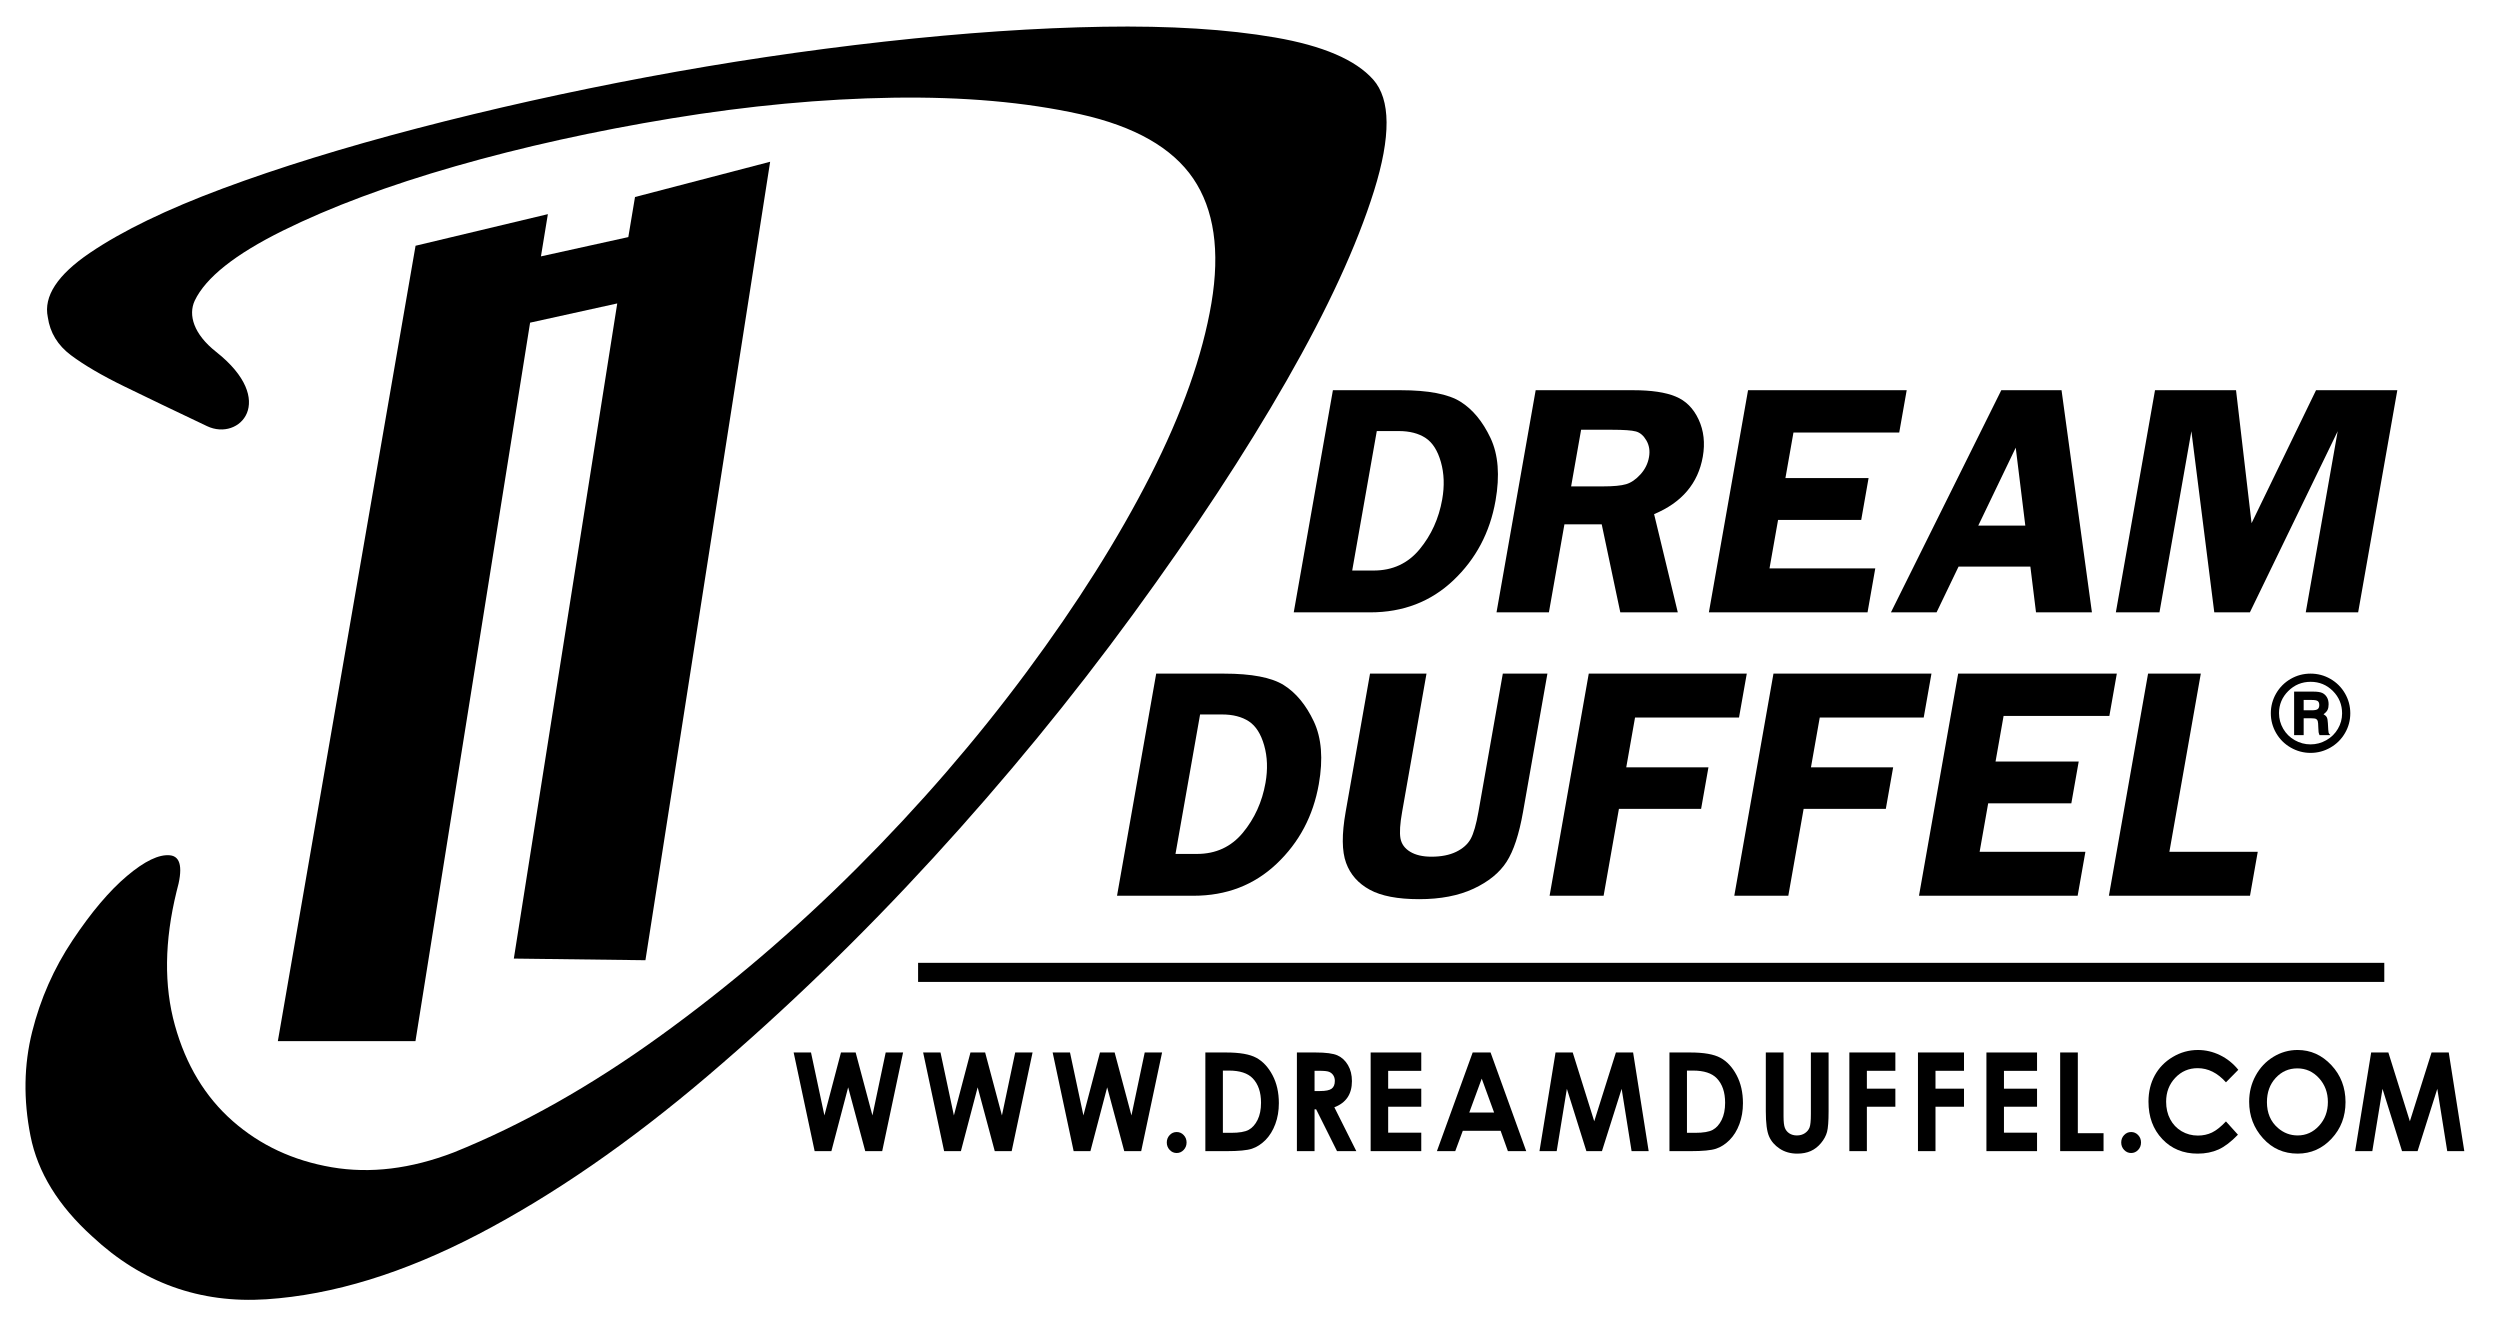
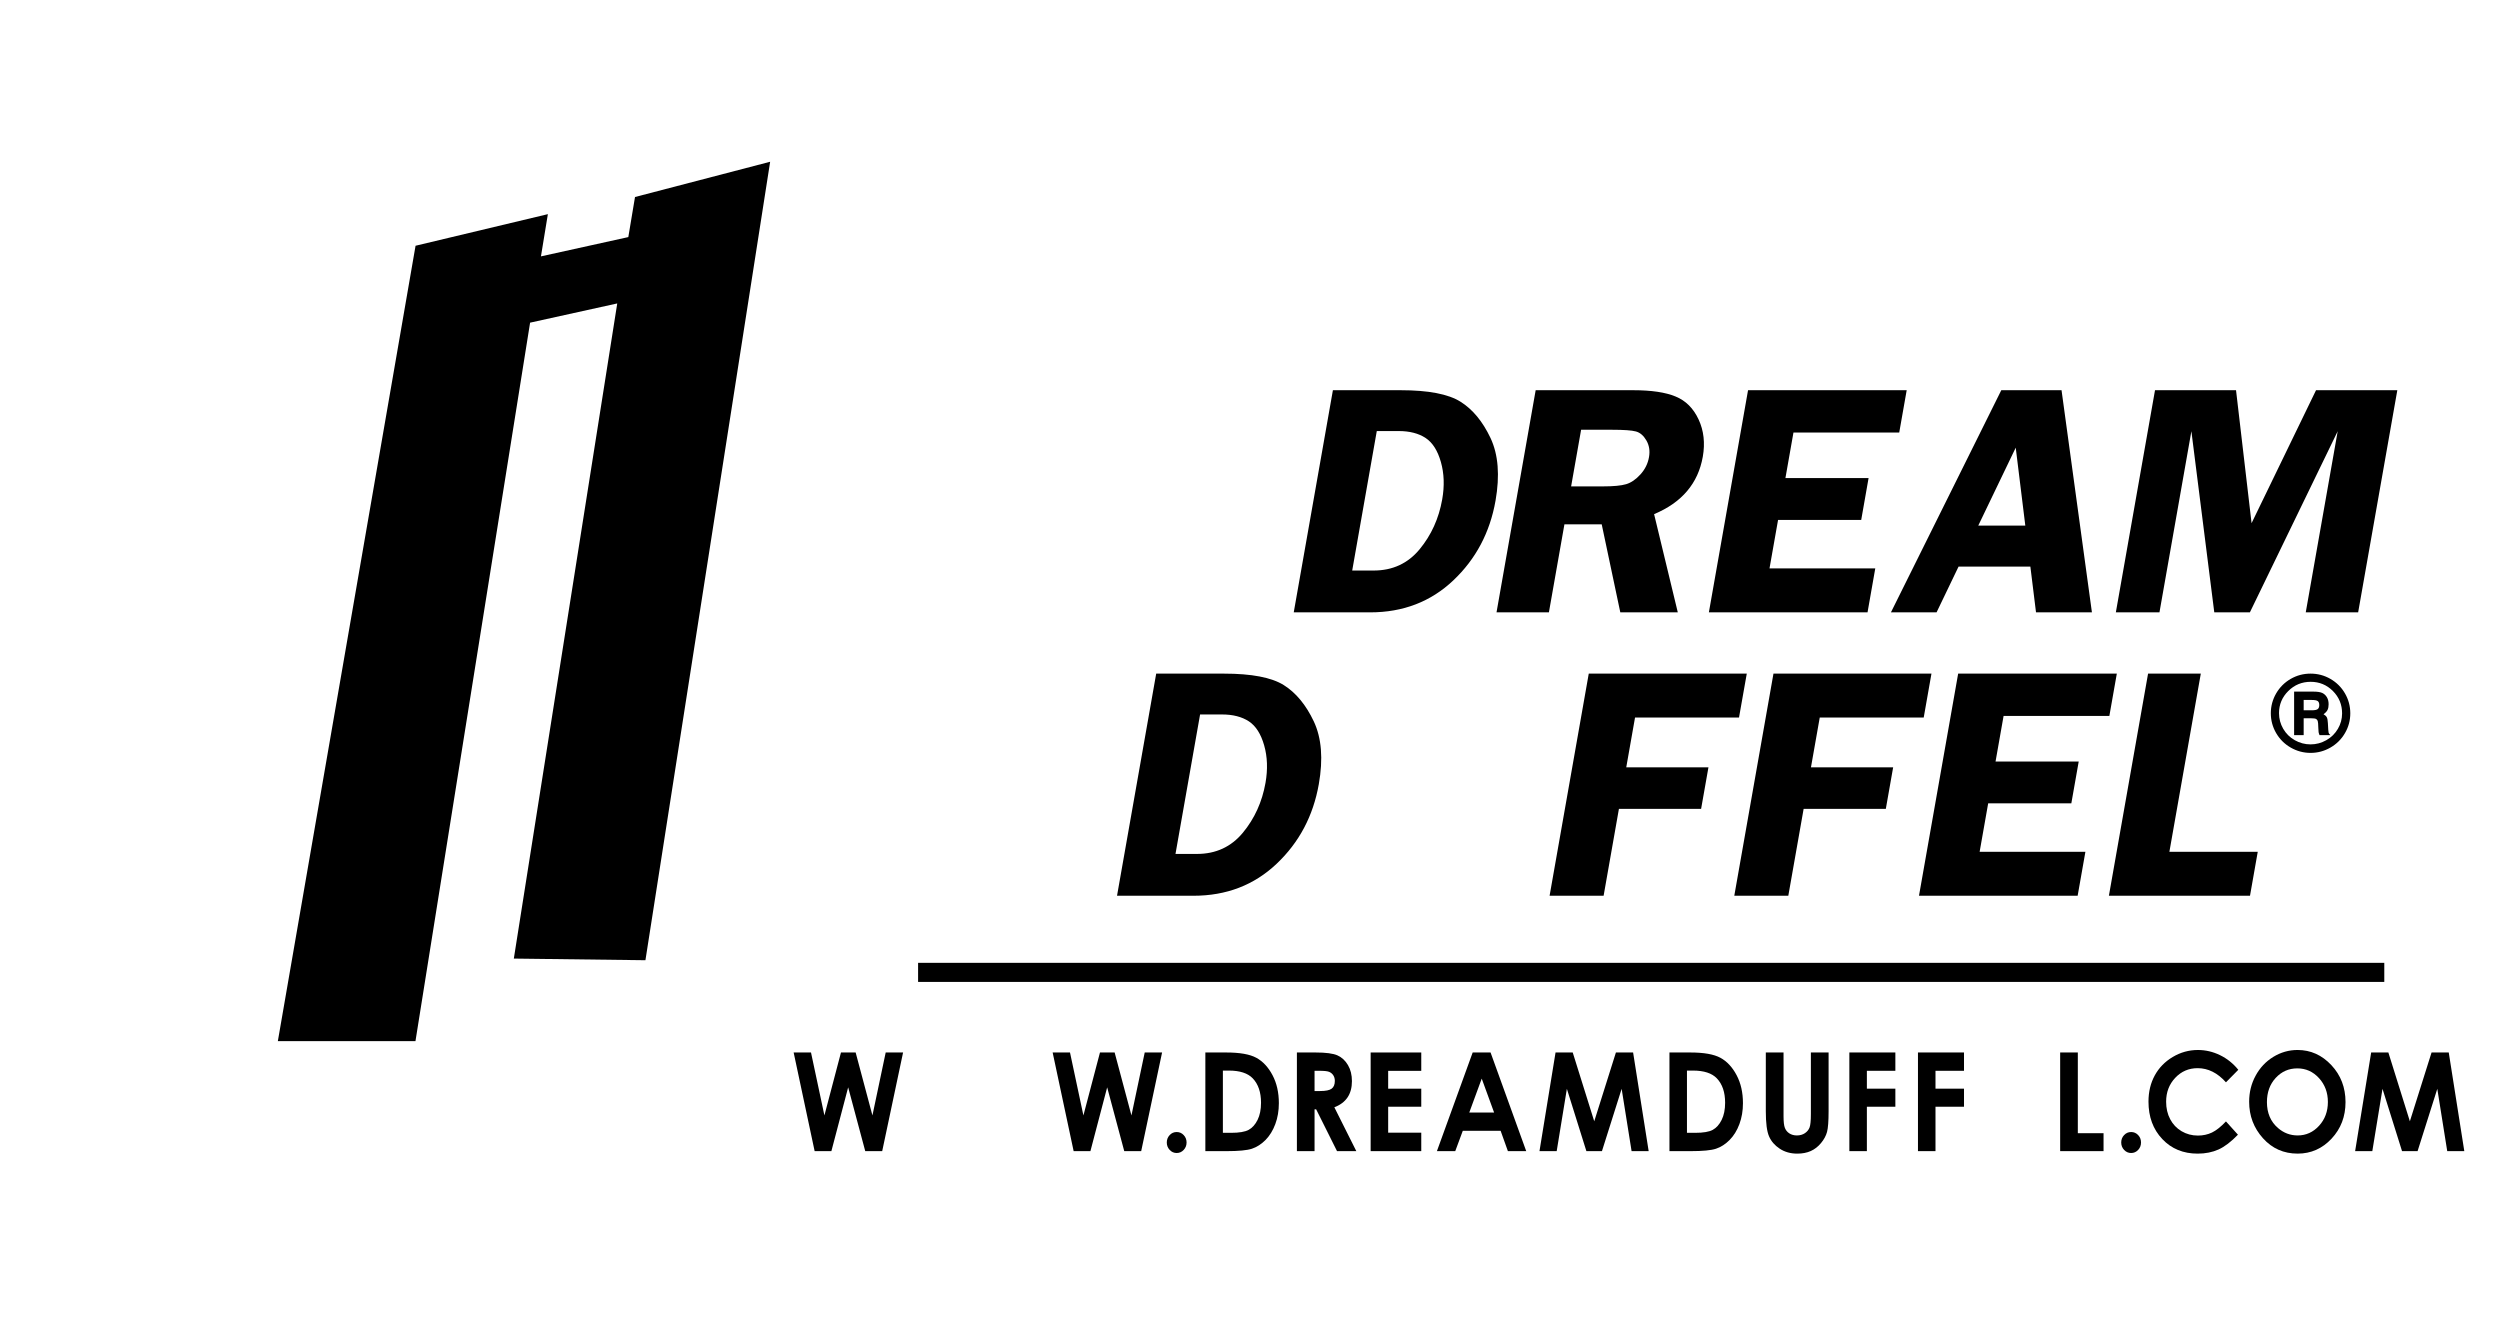
<svg xmlns="http://www.w3.org/2000/svg" id="Layer_1" x="0px" y="0px" width="735px" height="391px" viewBox="0 0 735 391" xml:space="preserve">
  <polygon points="186.692,57.921 184.725,69.704 159.039,75.373 161.073,62.961 122.173,72.251 81.685,306.1 122.146,306.1  155.848,94.863 181.469,89.209 151.066,281.822 189.757,282.306 226.422,47.557 " />
-   <path d="M60.885,125.293c-9.548-4.529-17.636-8.411-24.264-11.647c-6.633-3.231-11.887-6.309-15.771-9.22 c-3.88-2.912-6.149-6.628-6.793-11.162c-1.293-6.14,2.83-12.449,12.375-18.924c9.539-6.468,22.564-12.775,39.062-18.923 c16.499-6.142,35.583-12.049,57.261-17.713c21.669-5.655,44.159-10.675,67.45-15.044c23.294-4.365,46.585-7.837,69.876-10.432 c23.292-2.585,44.717-4.042,64.294-4.365c19.568-0.321,36.394,0.728,50.466,3.15c14.07,2.43,23.693,6.554,28.872,12.375 c5.173,5.825,5.253,16.742,0.242,32.756c-5.019,16.015-13.587,34.62-25.718,55.804c-12.131,21.191-27.173,44.082-45.129,68.663 c-17.954,24.589-37.532,48.447-58.716,71.574c-21.189,23.131-43.268,44.485-66.235,64.055 c-22.972,19.568-45.454,35.095-67.449,46.584c-22.004,11.478-42.786,17.871-62.355,19.164c-19.576,1.291-36.636-4.852-51.195-18.437 c-10.03-9.062-16.095-18.926-18.195-29.603c-2.109-10.674-1.941-20.864,0.485-30.571c2.426-9.704,6.384-18.679,11.889-26.93 c5.496-8.25,10.836-14.56,16.011-18.923c5.173-4.369,9.379-6.385,12.616-6.067c3.231,0.326,3.883,3.882,1.94,10.675 c-3.562,14.56-3.722,27.66-0.482,39.307c3.229,11.646,8.895,21.024,16.983,28.146c8.082,7.11,17.787,11.645,29.116,13.585 c11.319,1.941,23.292,0.486,35.907-4.367c20.056-8.09,40.277-19.486,60.656-34.211c20.379-14.716,39.708-31.213,57.984-49.493 c18.276-18.274,34.856-37.441,49.74-57.505c14.876-20.052,27.007-39.304,36.394-57.743c9.38-18.441,15.362-35.34,17.956-50.71 c2.584-15.36,0.802-27.575-5.338-36.636c-6.15-9.052-17.227-15.36-33.239-18.925c-16.013-3.555-34.378-5.169-55.076-4.852 c-20.707,0.327-42.383,2.35-65.023,6.066c-22.647,3.724-43.837,8.416-63.567,14.072c-19.737,5.665-36.636,11.973-50.71,18.926 c-14.072,6.961-22.731,13.829-25.96,20.622c-1.941,4.207-0.338,9.797,6.307,15.042C81.685,117.769,70.422,129.823,60.885,125.293z" />
  <path d="M391.873,114.723h19.932c8.122,0,13.984,1.125,17.571,3.375c3.589,2.249,6.524,5.803,8.832,10.667 c2.291,4.864,2.784,11.014,1.477,18.445c-1.649,9.348-5.788,17.154-12.407,23.419c-6.613,6.267-14.766,9.405-24.456,9.405h-22.463 L391.873,114.723z M404.776,126.729l-7.228,41.008h6.303c5.57,0,10.072-2.083,13.511-6.245c3.441-4.166,5.655-9.052,6.646-14.667 c0.699-3.952,0.571-7.61-0.38-10.974c-0.952-3.367-2.452-5.729-4.501-7.085c-2.061-1.354-4.695-2.036-7.906-2.036H404.776z" />
  <path d="M459.942,154.147l-4.565,25.887h-15.401l11.51-65.311h28.709c5.292,0,9.438,0.611,12.419,1.847 c2.998,1.223,5.255,3.478,6.776,6.761c1.529,3.283,1.939,6.934,1.231,10.947c-1.382,7.84-6.155,13.468-14.316,16.88l6.966,28.876 h-16.903l-5.467-25.887H459.942z M464.845,126.35l-2.935,16.649h9.375c3.06,0,5.325-0.213,6.787-0.644 c1.46-0.432,2.869-1.391,4.212-2.872c1.347-1.484,2.192-3.178,2.523-5.095c0.324-1.82,0.067-3.446-0.762-4.884 c-0.831-1.433-1.856-2.321-3.077-2.652c-1.214-0.337-3.571-0.503-7.08-0.503H464.845z" />
  <path d="M558.375,127.161h-31.097l-2.363,13.399h24.447l-2.163,12.296h-24.446l-2.519,14.26h31.094l-2.272,12.917h-46.646 l11.517-65.311h46.642L558.375,127.161z" />
  <path d="M606.092,114.723l8.932,65.311h-16.438l-1.658-13.45h-21.115l-6.464,13.45h-13.416l32.446-65.311H606.092z M581.607,154.531 h13.835l-2.818-22.919L581.607,154.531z" />
  <path d="M650.999,180.034l-6.73-53.253l-9.387,53.253h-12.821l11.513-65.311h23.82l4.568,39.091l18.952-39.091h23.899 l-11.516,65.311h-15.405l9.393-53.253l-25.819,53.253H650.999z" />
  <path d="M339.923,198.046h19.935c8.12,0,13.981,1.125,17.57,3.371c3.581,2.248,6.522,5.807,8.823,10.665 c2.298,4.87,2.79,11.016,1.481,18.452c-1.646,9.342-5.78,17.149-12.401,23.412c-6.619,6.272-14.77,9.406-24.46,9.406h-22.466 L339.923,198.046z M352.825,210.053l-7.232,41.004h6.307c5.566,0,10.068-2.083,13.509-6.244c3.442-4.162,5.656-9.051,6.65-14.663 c0.691-3.952,0.568-7.617-0.387-10.981c-0.948-3.364-2.448-5.728-4.497-7.086c-2.061-1.351-4.69-2.029-7.902-2.029H352.825z" />
-   <path d="M454.941,198.046l-7.171,40.669c-1.158,6.568-2.772,11.46-4.841,14.662c-2.065,3.204-5.295,5.838-9.689,7.896 c-4.401,2.056-9.738,3.085-16.021,3.085s-11.125-0.924-14.507-2.776c-3.398-1.85-5.72-4.479-6.962-7.89 c-1.253-3.416-1.291-8.408-0.132-14.977l7.169-40.669h16.604l-7.17,40.669c-0.624,3.505-0.781,6.088-0.488,7.75 c0.303,1.659,1.248,2.973,2.846,3.946c1.6,0.973,3.687,1.458,6.273,1.458c2.873,0,5.292-0.479,7.267-1.435 c1.965-0.958,3.39-2.226,4.263-3.805c0.861-1.579,1.619-4.22,2.274-7.915l7.172-40.669H454.941z" />
  <path d="M511.268,210.963h-30.569l-2.582,14.637h24.165l-2.156,12.204h-24.163l-4.503,25.549h-15.882l11.515-65.307h46.458 L511.268,210.963z" />
  <path d="M565.571,210.963h-30.567l-2.583,14.637h24.164l-2.153,12.204h-24.163l-4.506,25.549h-15.882l11.518-65.307h46.451 L565.571,210.963z" />
  <path d="M620.153,210.484h-31.097l-2.363,13.397h24.451l-2.171,12.299h-24.448l-2.514,14.254h31.096l-2.278,12.918h-46.646 l11.517-65.307h46.646L620.153,210.484z" />
  <path d="M637.798,250.435h25.979l-2.277,12.918h-41.485l11.518-65.307h15.504L637.798,250.435z" />
  <g>
    <path d="M690.986,209.711c0,2.087-0.517,4.024-1.562,5.816c-1.038,1.795-2.463,3.215-4.271,4.257  c-1.803,1.04-3.753,1.568-5.85,1.568c-2.084,0-4.029-0.528-5.842-1.568c-1.81-1.042-3.231-2.462-4.275-4.257  c-1.04-1.792-1.566-3.734-1.566-5.83c0-2.083,0.526-4.024,1.566-5.829c1.044-1.797,2.466-3.221,4.271-4.268  c1.804-1.038,3.752-1.555,5.847-1.555c2.097,0,4.047,0.517,5.85,1.555c1.808,1.047,3.232,2.471,4.271,4.268  C690.47,205.673,690.986,207.617,690.986,209.711z M688.575,209.745c0-2.582-0.896-4.779-2.702-6.588  c-1.804-1.804-3.987-2.705-6.535-2.705c-2.576,0-4.764,0.901-6.582,2.702c-1.812,1.8-2.726,3.97-2.726,6.514  c0,1.647,0.413,3.175,1.23,4.589c0.82,1.414,1.951,2.532,3.394,3.354c1.443,0.825,2.994,1.237,4.65,1.237  c1.645,0,3.191-0.412,4.636-1.233c1.446-0.813,2.575-1.931,3.401-3.34C688.169,212.87,688.575,211.357,688.575,209.745z   M674.47,203.336h5.66c1.186,0,2.065,0.135,2.624,0.395c0.555,0.268,1.013,0.683,1.352,1.253c0.34,0.571,0.507,1.259,0.507,2.061  c0,0.679-0.103,1.234-0.312,1.665c-0.209,0.433-0.602,0.859-1.181,1.277c0.464,0.266,0.786,0.562,0.958,0.892  c0.175,0.327,0.28,0.915,0.323,1.746c0.072,1.591,0.144,2.506,0.208,2.769c0.065,0.261,0.242,0.508,0.537,0.743h-3.202  c-0.144-0.348-0.234-0.638-0.276-0.873c-0.036-0.232-0.067-0.637-0.077-1.206c-0.029-1.123-0.089-1.82-0.18-2.088  c-0.096-0.266-0.251-0.46-0.479-0.594c-0.228-0.133-0.692-0.197-1.38-0.197h-2.273v4.958h-2.809V203.336z M677.278,205.79v3.038  h2.351c0.898,0,1.503-0.123,1.796-0.366c0.295-0.246,0.442-0.637,0.442-1.175c0-0.537-0.144-0.926-0.432-1.154  c-0.29-0.228-0.888-0.343-1.796-0.343H677.278z" />
  </g>
  <path d="M233.332,309.427h5.103l3.941,18.511l4.87-18.511h4.312l4.937,18.511l3.9-18.511h5.112l-6.14,29.006h-4.985l-5.022-18.756 l-4.933,18.756h-4.923L233.332,309.427z" />
-   <path d="M271.401,309.43h5.104l3.939,18.511l4.87-18.511h4.316l4.938,18.511l3.904-18.511h5.103l-6.142,29.004h-4.975l-5.025-18.755 l-4.929,18.755h-4.933L271.401,309.43z" />
  <path d="M309.477,309.43h5.103l3.941,18.511l4.87-18.511h4.311l4.942,18.511l3.904-18.511h5.105l-6.142,29.004h-4.982l-5.021-18.755 l-4.927,18.755h-4.93L309.477,309.43z" />
  <path d="M345.944,332.815c0.804,0,1.491,0.296,2.055,0.895c0.569,0.595,0.855,1.327,0.855,2.181c0,0.856-0.287,1.584-0.855,2.189 c-0.564,0.603-1.251,0.905-2.055,0.905c-0.803,0-1.491-0.303-2.053-0.905c-0.57-0.605-0.855-1.333-0.855-2.189 c0-0.854,0.285-1.586,0.855-2.181C344.453,333.111,345.141,332.815,345.944,332.815z" />
  <path d="M354.376,309.43h6.144c3.967,0,6.914,0.514,8.841,1.561c1.918,1.044,3.508,2.748,4.756,5.102 c1.247,2.353,1.869,5.104,1.869,8.246c0,2.23-0.35,4.278-1.047,6.152c-0.699,1.876-1.662,3.434-2.882,4.673 c-1.233,1.234-2.563,2.087-3.992,2.561c-1.431,0.473-3.92,0.71-7.452,0.71h-6.237V309.43z M359.528,314.75v18.302h2.412 c2.374,0,4.089-0.29,5.162-0.872c1.069-0.578,1.939-1.557,2.621-2.92c0.679-1.371,1.021-3.052,1.021-5.058 c0-3.077-0.817-5.466-2.431-7.162c-1.458-1.526-3.8-2.29-7.025-2.29H359.528z" />
  <path d="M381.288,309.43h5.497c3.011,0,5.159,0.282,6.435,0.854c1.273,0.571,2.305,1.526,3.08,2.851 c0.777,1.329,1.168,2.896,1.168,4.716c0,1.907-0.428,3.498-1.289,4.778c-0.861,1.279-2.151,2.254-3.884,2.91l6.461,12.896h-5.672 l-6.13-12.285h-0.475v12.285h-5.191V309.43z M386.479,320.765h1.622c1.65,0,2.786-0.228,3.409-0.697 c0.622-0.46,0.931-1.219,0.931-2.296c0-0.626-0.15-1.18-0.462-1.649c-0.306-0.463-0.719-0.802-1.234-1.006 c-0.518-0.208-1.472-0.303-2.841-0.303h-1.425V320.765z" />
  <path d="M402.971,309.43h14.881v5.4h-9.73v5.244h9.73v5.301h-9.73v7.631h9.73v5.428h-14.881V309.43z" />
  <path d="M432.967,309.43h5.26l10.482,29.004h-5.387l-2.135-5.975h-11.127l-2.215,5.975h-5.392L432.967,309.43z M435.629,317.114 l-3.66,9.962h7.295L435.629,317.114z" />
  <path d="M457.331,309.43h5.05l6.327,20.23l6.371-20.23h5.055l4.574,29.004h-5.021l-2.923-18.316l-5.791,18.316h-4.575l-5.736-18.316 l-2.994,18.316h-5.061L457.331,309.43z" />
  <path d="M490.819,309.43h6.149c3.955,0,6.906,0.514,8.831,1.561c1.927,1.044,3.513,2.748,4.759,5.102 c1.249,2.353,1.869,5.104,1.869,8.246c0,2.23-0.348,4.278-1.045,6.152c-0.696,1.876-1.661,3.434-2.888,4.673 c-1.229,1.234-2.56,2.087-3.995,2.561c-1.427,0.473-3.908,0.71-7.439,0.71h-6.241V309.43z M495.966,314.75v18.302h2.417 c2.368,0,4.093-0.29,5.159-0.872c1.062-0.578,1.944-1.557,2.621-2.92c0.681-1.371,1.022-3.052,1.022-5.058 c0-3.077-0.812-5.466-2.431-7.162c-1.454-1.526-3.8-2.29-7.026-2.29H495.966z" />
  <path d="M519.151,309.43h5.209v18.756c0,1.608,0.131,2.757,0.398,3.427c0.265,0.666,0.697,1.203,1.312,1.603 c0.611,0.396,1.353,0.604,2.217,0.604c0.91,0,1.699-0.225,2.36-0.67c0.663-0.448,1.116-1.013,1.375-1.706 c0.254-0.684,0.377-2.007,0.377-3.949V309.43h5.207v17.293c0,2.917-0.157,4.943-0.46,6.074c-0.308,1.127-0.896,2.218-1.771,3.267 c-0.872,1.055-1.875,1.83-3.012,2.34c-1.135,0.503-2.46,0.762-3.965,0.762c-1.977,0-3.7-0.49-5.161-1.455 c-1.464-0.963-2.512-2.177-3.138-3.628c-0.635-1.453-0.95-3.901-0.95-7.359V309.43z" />
  <path d="M543.711,309.43h13.526v5.384h-8.376v5.261h8.376v5.301h-8.376v13.059h-5.15V309.43z" />
  <path d="M563.882,309.43h13.535v5.384h-8.383v5.261h8.383v5.301h-8.383v13.059h-5.152V309.43z" />
-   <path d="M584.009,309.43h14.881v5.4h-9.727v5.244h9.727v5.301h-9.727v7.631h9.727v5.428h-14.881V309.43z" />
  <path d="M605.688,309.43h5.192v23.739h7.562v5.265h-12.755V309.43z" />
  <path d="M626.554,332.815c0.799,0,1.489,0.296,2.058,0.895c0.569,0.595,0.849,1.327,0.849,2.181c0,0.856-0.279,1.584-0.849,2.189 c-0.568,0.603-1.259,0.905-2.058,0.905c-0.805,0-1.492-0.303-2.061-0.905c-0.569-0.605-0.855-1.333-0.855-2.189 c0-0.854,0.286-1.586,0.855-2.181C625.062,333.111,625.749,332.815,626.554,332.815z" />
  <path d="M658.062,314.521l-3.63,3.68c-2.468-2.769-5.248-4.159-8.327-4.159c-2.61,0-4.8,0.945-6.589,2.84 c-1.786,1.898-2.674,4.23-2.674,7.005c0,1.938,0.394,3.66,1.19,5.155c0.787,1.499,1.903,2.677,3.344,3.533 c1.45,0.854,3.05,1.283,4.819,1.283c1.503,0,2.879-0.304,4.127-0.897c1.25-0.601,2.617-1.685,4.109-3.266l3.521,3.903 c-2.015,2.093-3.916,3.542-5.709,4.35c-1.793,0.807-3.838,1.218-6.129,1.218c-4.242,0-7.716-1.432-10.41-4.294 c-2.701-2.857-4.05-6.52-4.05-10.988c0-2.896,0.618-5.467,1.844-7.71c1.229-2.25,2.989-4.056,5.284-5.424 c2.291-1.367,4.758-2.054,7.4-2.054c2.25,0,4.416,0.503,6.499,1.516C654.76,311.222,656.557,312.661,658.062,314.521z" />
  <path d="M675.479,308.695c3.856,0,7.167,1.489,9.949,4.462c2.773,2.965,4.155,6.591,4.155,10.86c0,4.235-1.364,7.815-4.104,10.751 c-2.734,2.928-6.061,4.396-9.965,4.396c-4.093,0-7.494-1.507-10.2-4.519c-2.709-3.011-4.062-6.584-4.062-10.727 c0-2.774,0.627-5.324,1.893-7.647c1.255-2.333,2.992-4.178,5.199-5.54C670.554,309.378,672.928,308.695,675.479,308.695z  M675.418,314.103c-2.518,0-4.64,0.935-6.362,2.802c-1.718,1.866-2.577,4.238-2.577,7.113c0,3.207,1.081,5.745,3.247,7.614 c1.679,1.459,3.612,2.187,5.788,2.187c2.46,0,4.556-0.948,6.291-2.842c1.728-1.893,2.594-4.225,2.594-6.995 c0-2.761-0.87-5.102-2.614-7.016C680.038,315.053,677.917,314.103,675.418,314.103z" />
  <path d="M697.122,309.43h5.055l6.325,20.23l6.377-20.23h5.053l4.572,29.004h-5.017l-2.923-18.316l-5.795,18.316H706.2l-5.742-18.316 l-2.996,18.316h-5.053L697.122,309.43z" />
  <rect x="269.919" y="283.074" width="431.063" height="5.61" />
</svg>